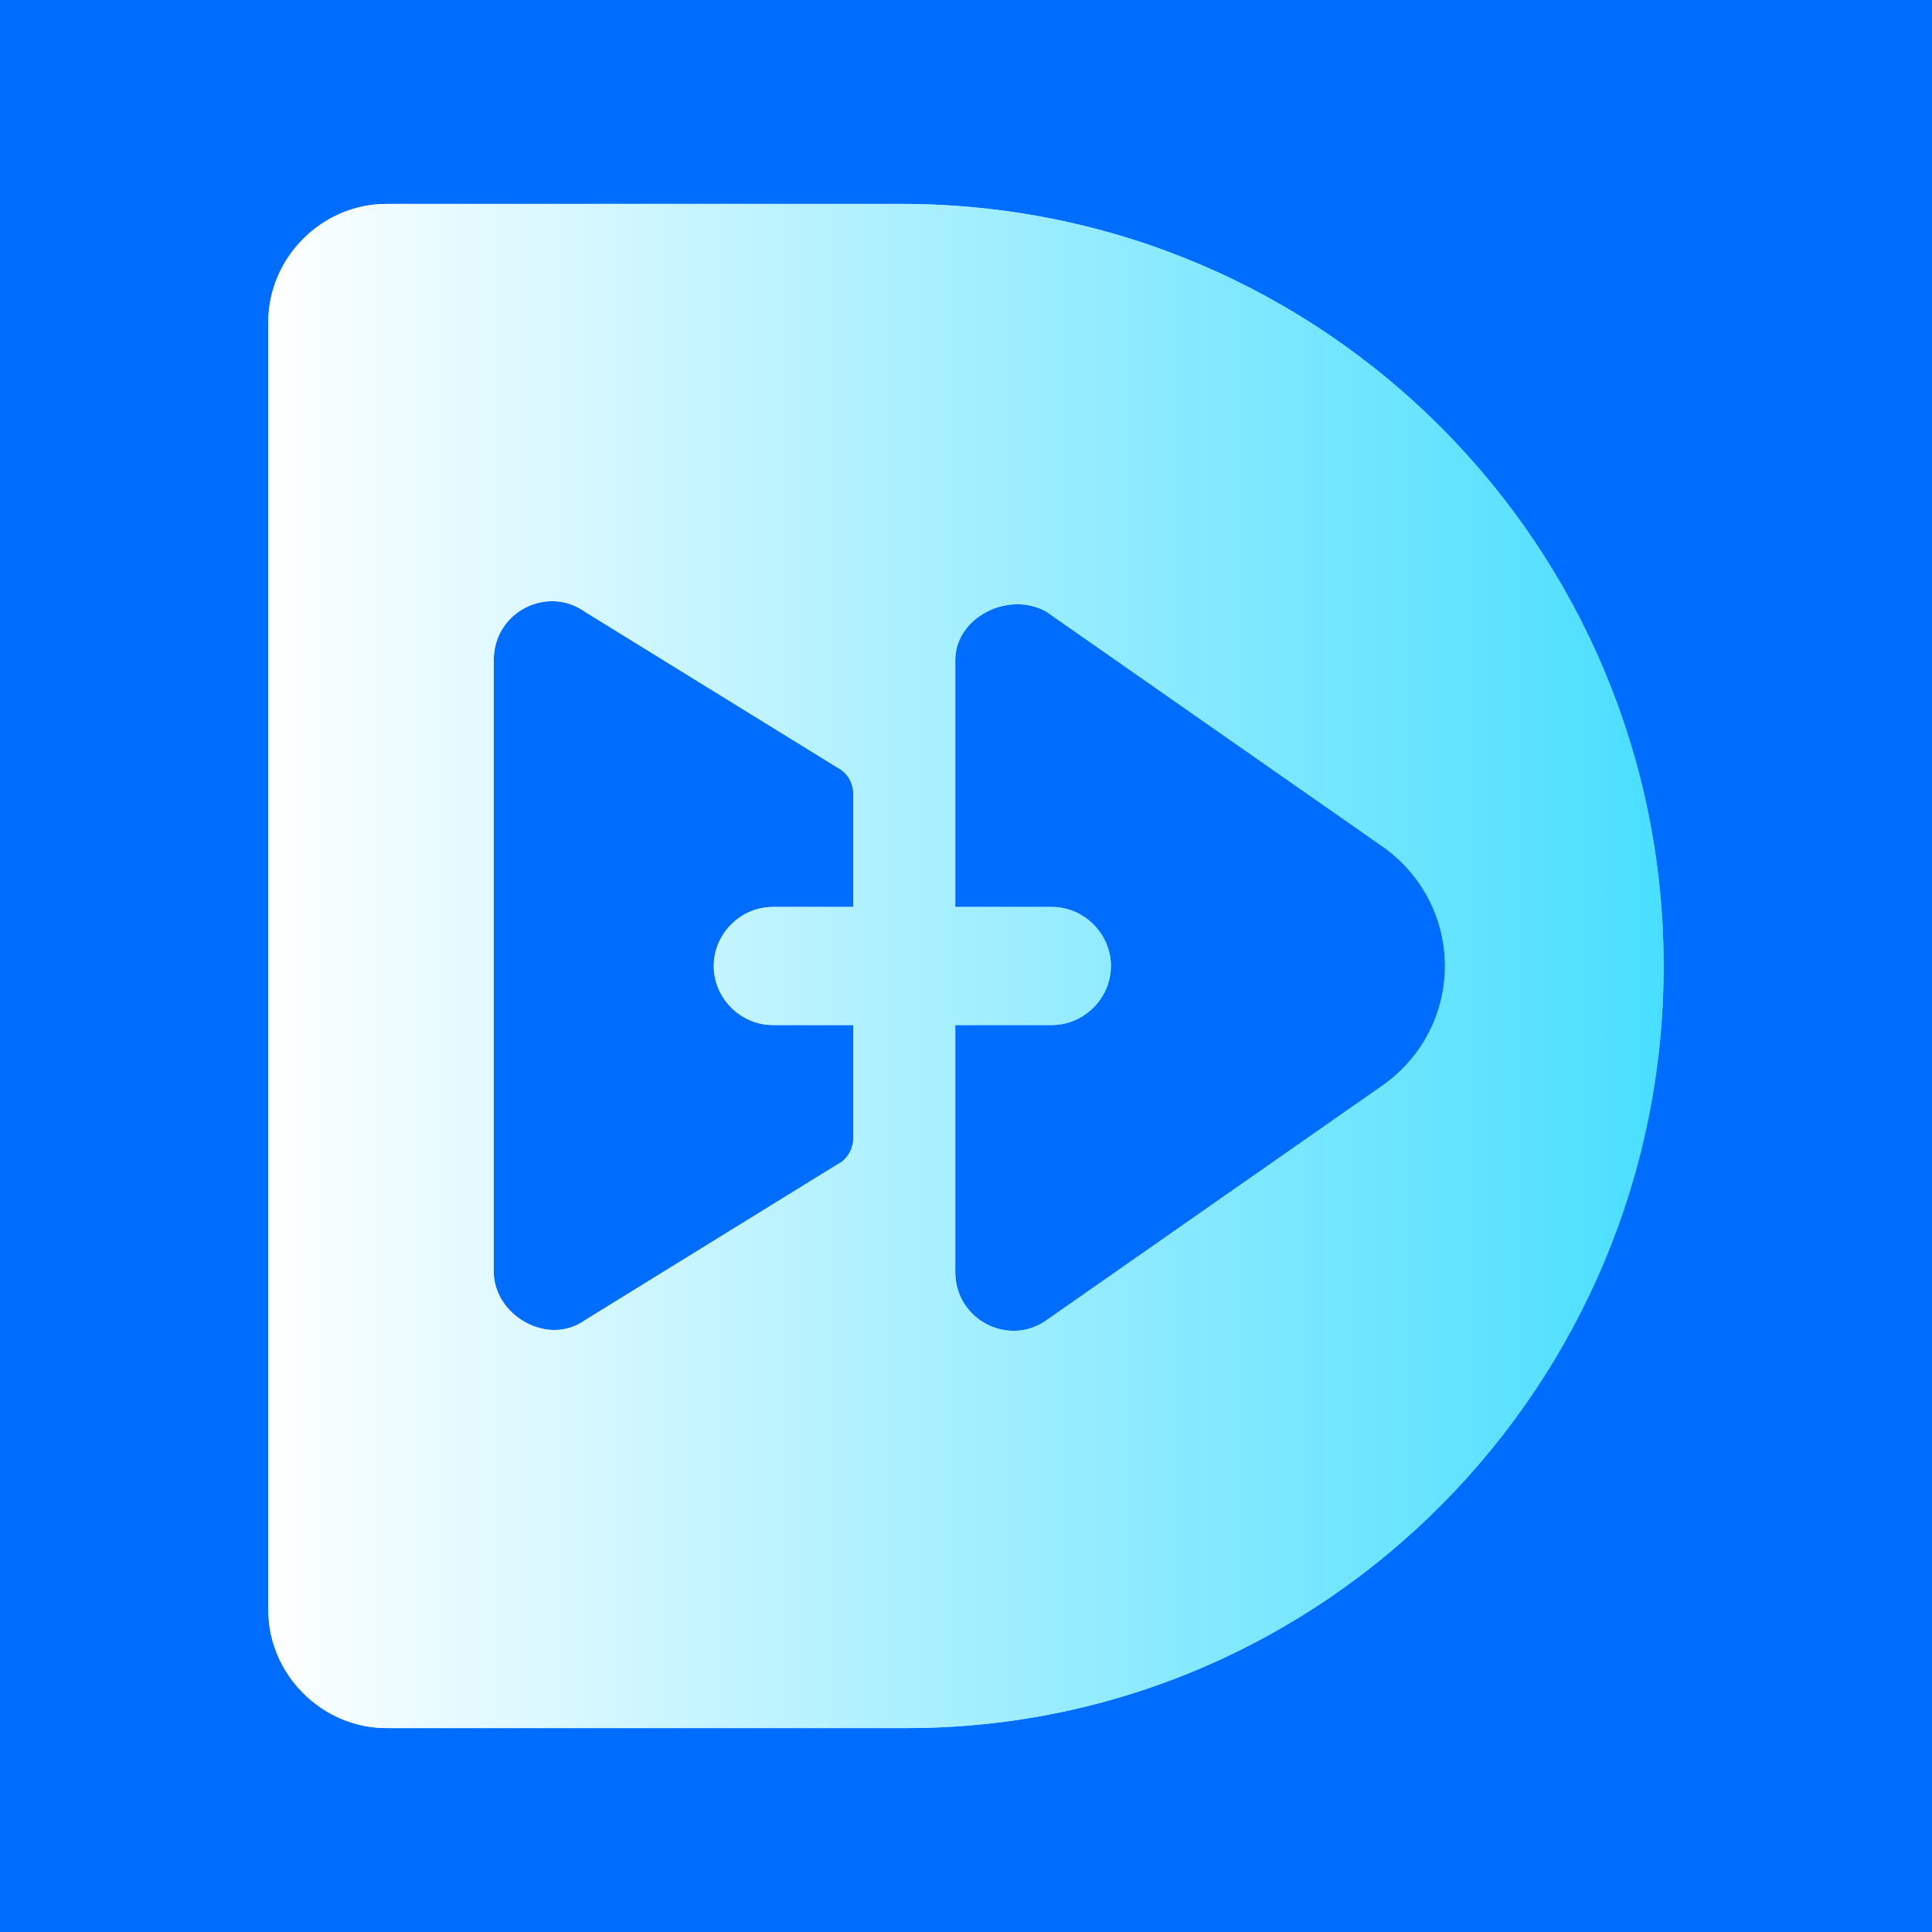
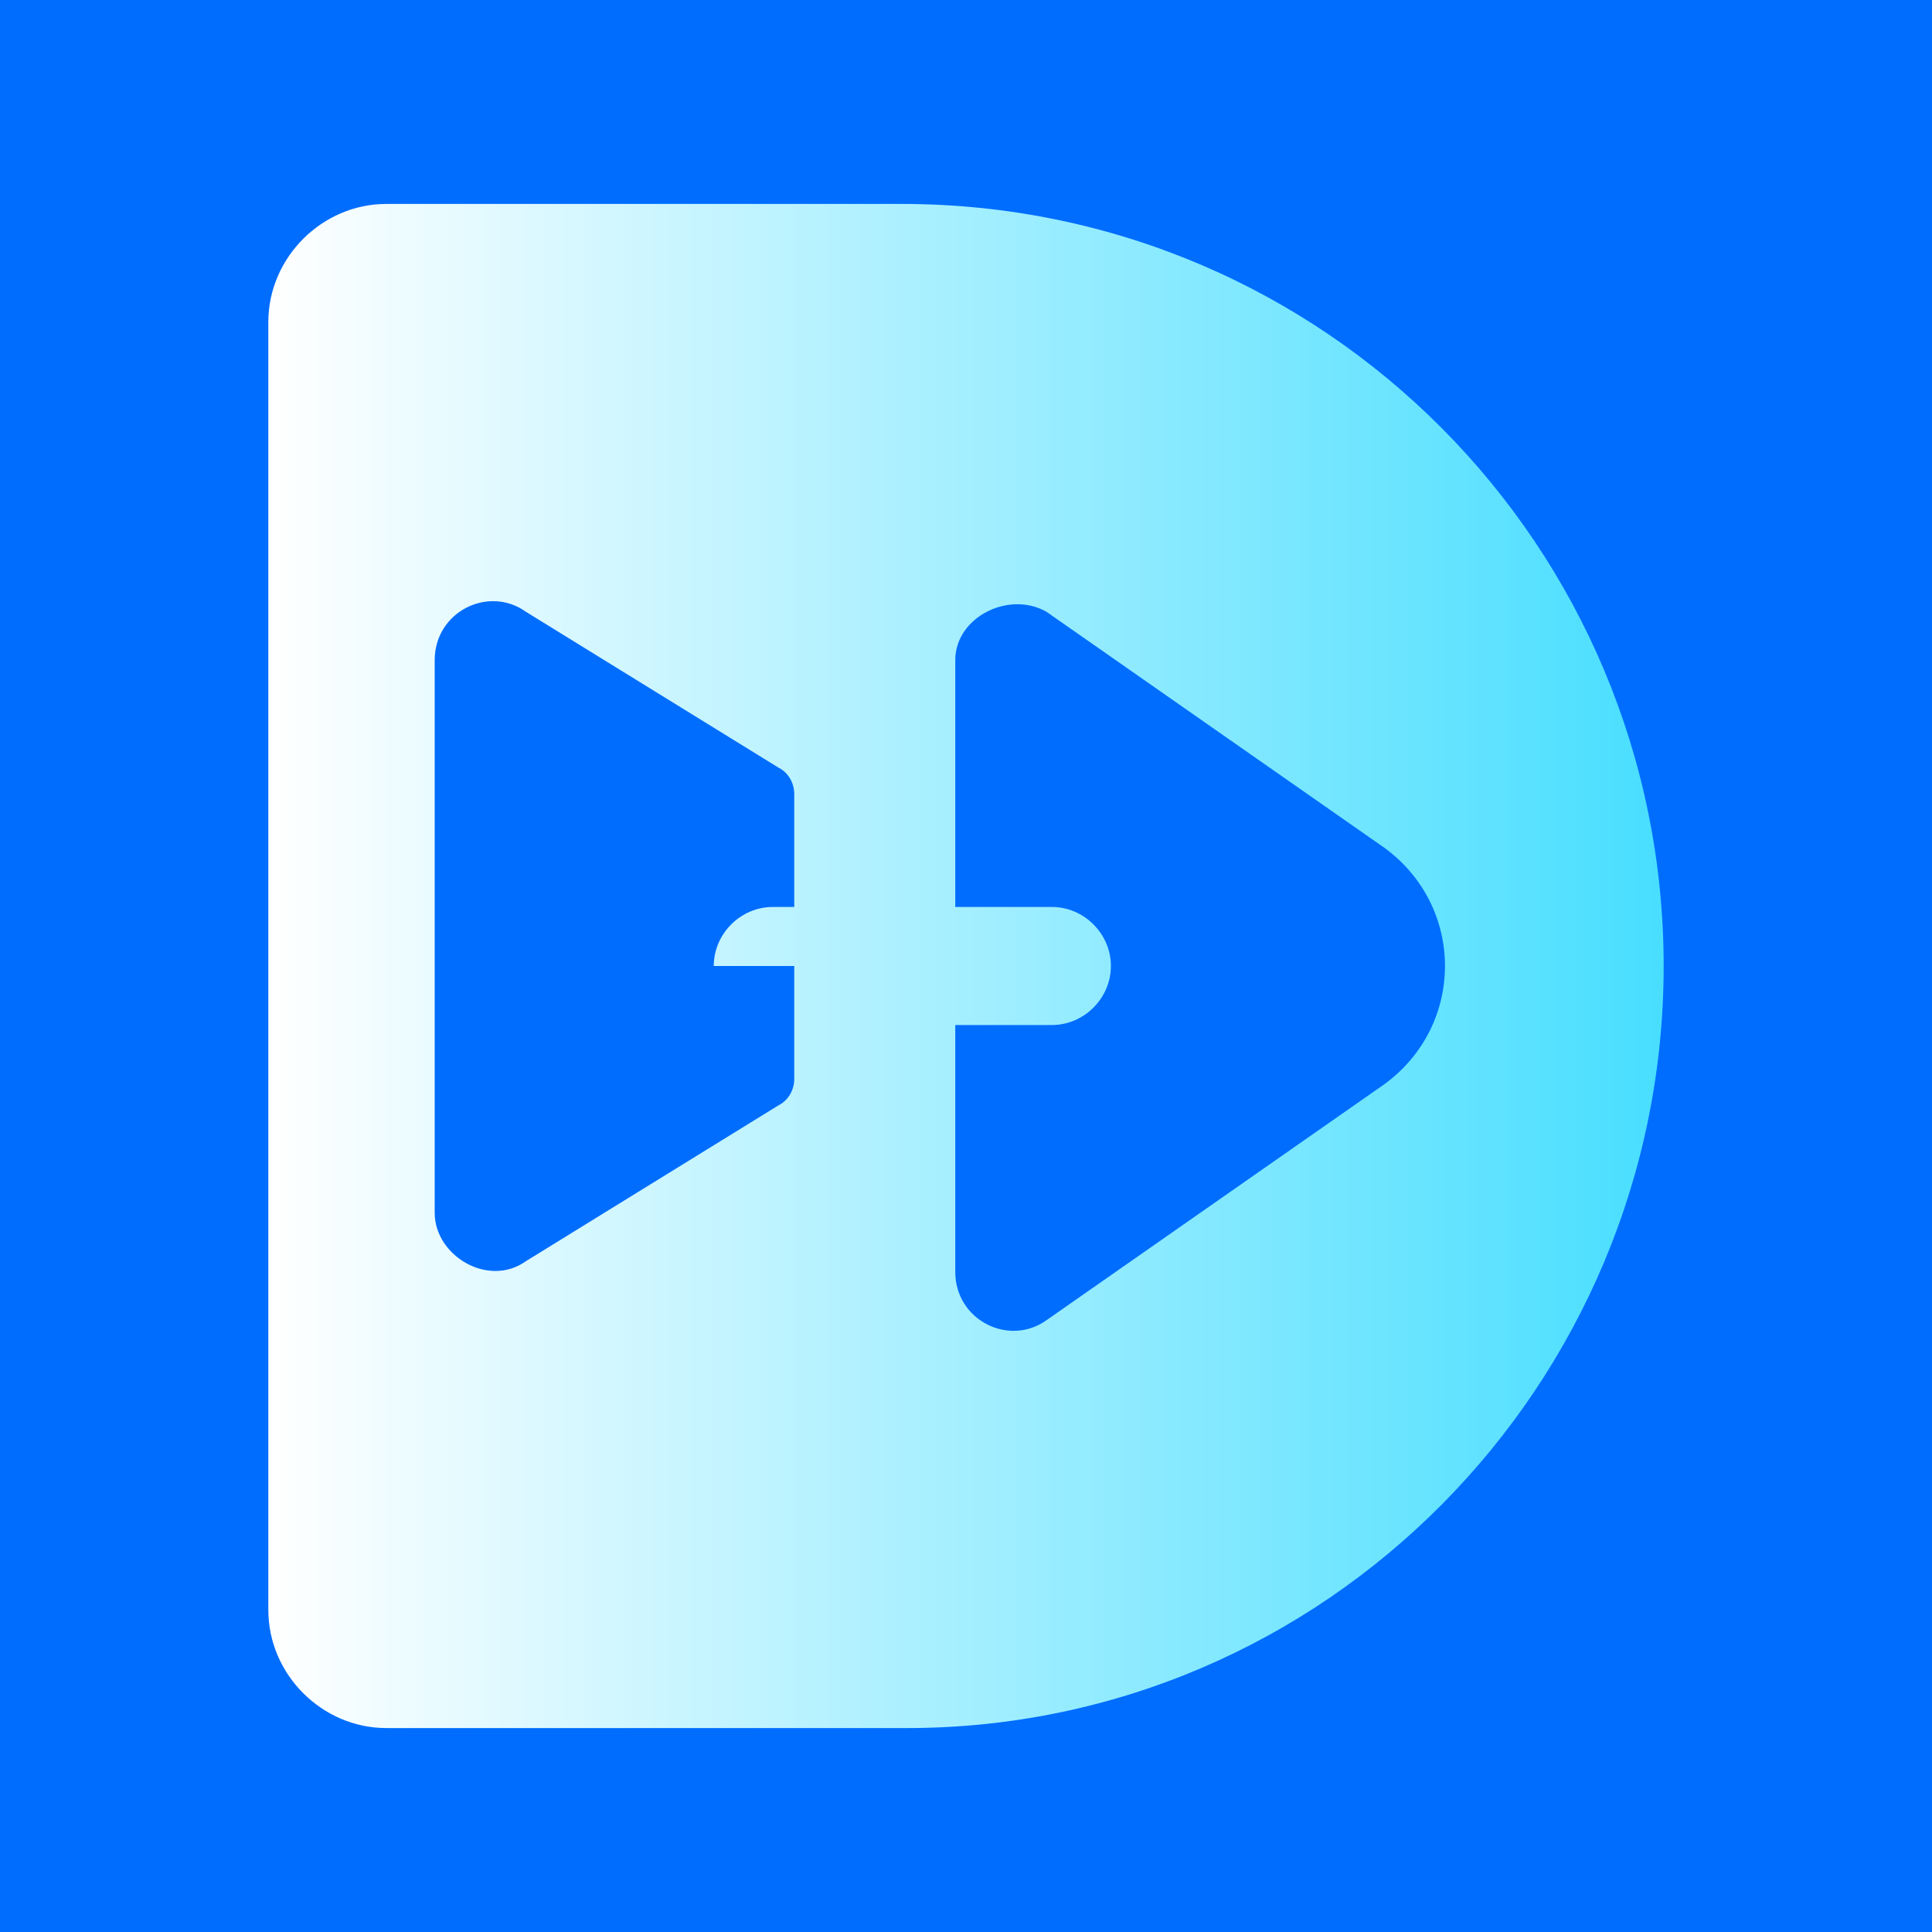
<svg xmlns="http://www.w3.org/2000/svg" xmlns:xlink="http://www.w3.org/1999/xlink" version="1.1" id="图层_1" x="0px" y="0px" viewBox="0 0 36 36" style="enable-background:new 0 0 36 36;" xml:space="preserve">
  <style type="text/css">
	.st0{fill-rule:evenodd;clip-rule:evenodd;fill:#006DFF;}
	
		.st1{clip-path:url(#SVGID_00000050659865037490084290000012630700486929378195_);fill:url(#SVGID_00000047022355195029828060000008673526946157660801_);}
</style>
  <g id="Artboard">
    <rect y="0" class="st0" width="36" height="36" />
    <g>
      <defs>
-         <path id="SVGID_1_" d="M16.8,3.8H7.2C6,3.8,5,4.8,5,6V30c0,1.2,1,2.2,2.2,2.2h9.7C24.7,32.2,31,25.8,31,18     C31,10.2,24.7,3.8,16.8,3.8z M15.9,16.9h-1.5c-0.6,0-1.1,0.5-1.1,1.1c0,0.6,0.5,1.1,1.1,1.1h1.5v2.1c0,0.2-0.1,0.4-0.3,0.5     l-4.7,2.9c-0.7,0.5-1.7-0.1-1.7-0.9V12.3c0-0.9,1-1.4,1.7-0.9l4.7,2.9c0.2,0.1,0.3,0.3,0.3,0.5V16.9z M25.8,20.2l-6.3,4.4     c-0.7,0.5-1.7,0-1.7-0.9v-4.6h1.8c0.6,0,1.1-0.5,1.1-1.1c0-0.6-0.5-1.1-1.1-1.1h-1.8v-4.6c0-0.8,1-1.3,1.7-0.9l6.3,4.4     C27.3,16.9,27.3,19.1,25.8,20.2z" />
+         <path id="SVGID_1_" d="M16.8,3.8H7.2C6,3.8,5,4.8,5,6V30c0,1.2,1,2.2,2.2,2.2h9.7C24.7,32.2,31,25.8,31,18     C31,10.2,24.7,3.8,16.8,3.8z M15.9,16.9h-1.5c-0.6,0-1.1,0.5-1.1,1.1h1.5v2.1c0,0.2-0.1,0.4-0.3,0.5     l-4.7,2.9c-0.7,0.5-1.7-0.1-1.7-0.9V12.3c0-0.9,1-1.4,1.7-0.9l4.7,2.9c0.2,0.1,0.3,0.3,0.3,0.5V16.9z M25.8,20.2l-6.3,4.4     c-0.7,0.5-1.7,0-1.7-0.9v-4.6h1.8c0.6,0,1.1-0.5,1.1-1.1c0-0.6-0.5-1.1-1.1-1.1h-1.8v-4.6c0-0.8,1-1.3,1.7-0.9l6.3,4.4     C27.3,16.9,27.3,19.1,25.8,20.2z" />
      </defs>
      <linearGradient id="SVGID_00000006681211365435379420000003437906226431537050_" gradientUnits="userSpaceOnUse" x1="5" y1="18" x2="31" y2="18">
        <stop offset="0" style="stop-color:#FFFFFF" />
        <stop offset="1" style="stop-color:#48DEFF" />
      </linearGradient>
      <use xlink:href="#SVGID_1_" style="overflow:visible;fill-rule:evenodd;clip-rule:evenodd;fill:url(#SVGID_00000006681211365435379420000003437906226431537050_);" />
      <clipPath id="SVGID_00000001633358446321893410000005369220363354679732_">
        <use xlink:href="#SVGID_1_" style="overflow:visible;" />
      </clipPath>
      <linearGradient id="SVGID_00000160187918663273011420000013720138477108652475_" gradientUnits="userSpaceOnUse" x1="4.876" y1="18" x2="31.124" y2="18">
        <stop offset="0" style="stop-color:#FFFFFF" />
        <stop offset="1" style="stop-color:#48DEFF" />
      </linearGradient>
-       <rect x="4.9" y="3.7" style="clip-path:url(#SVGID_00000001633358446321893410000005369220363354679732_);fill:url(#SVGID_00000160187918663273011420000013720138477108652475_);" width="26.2" height="28.6" />
    </g>
  </g>
</svg>